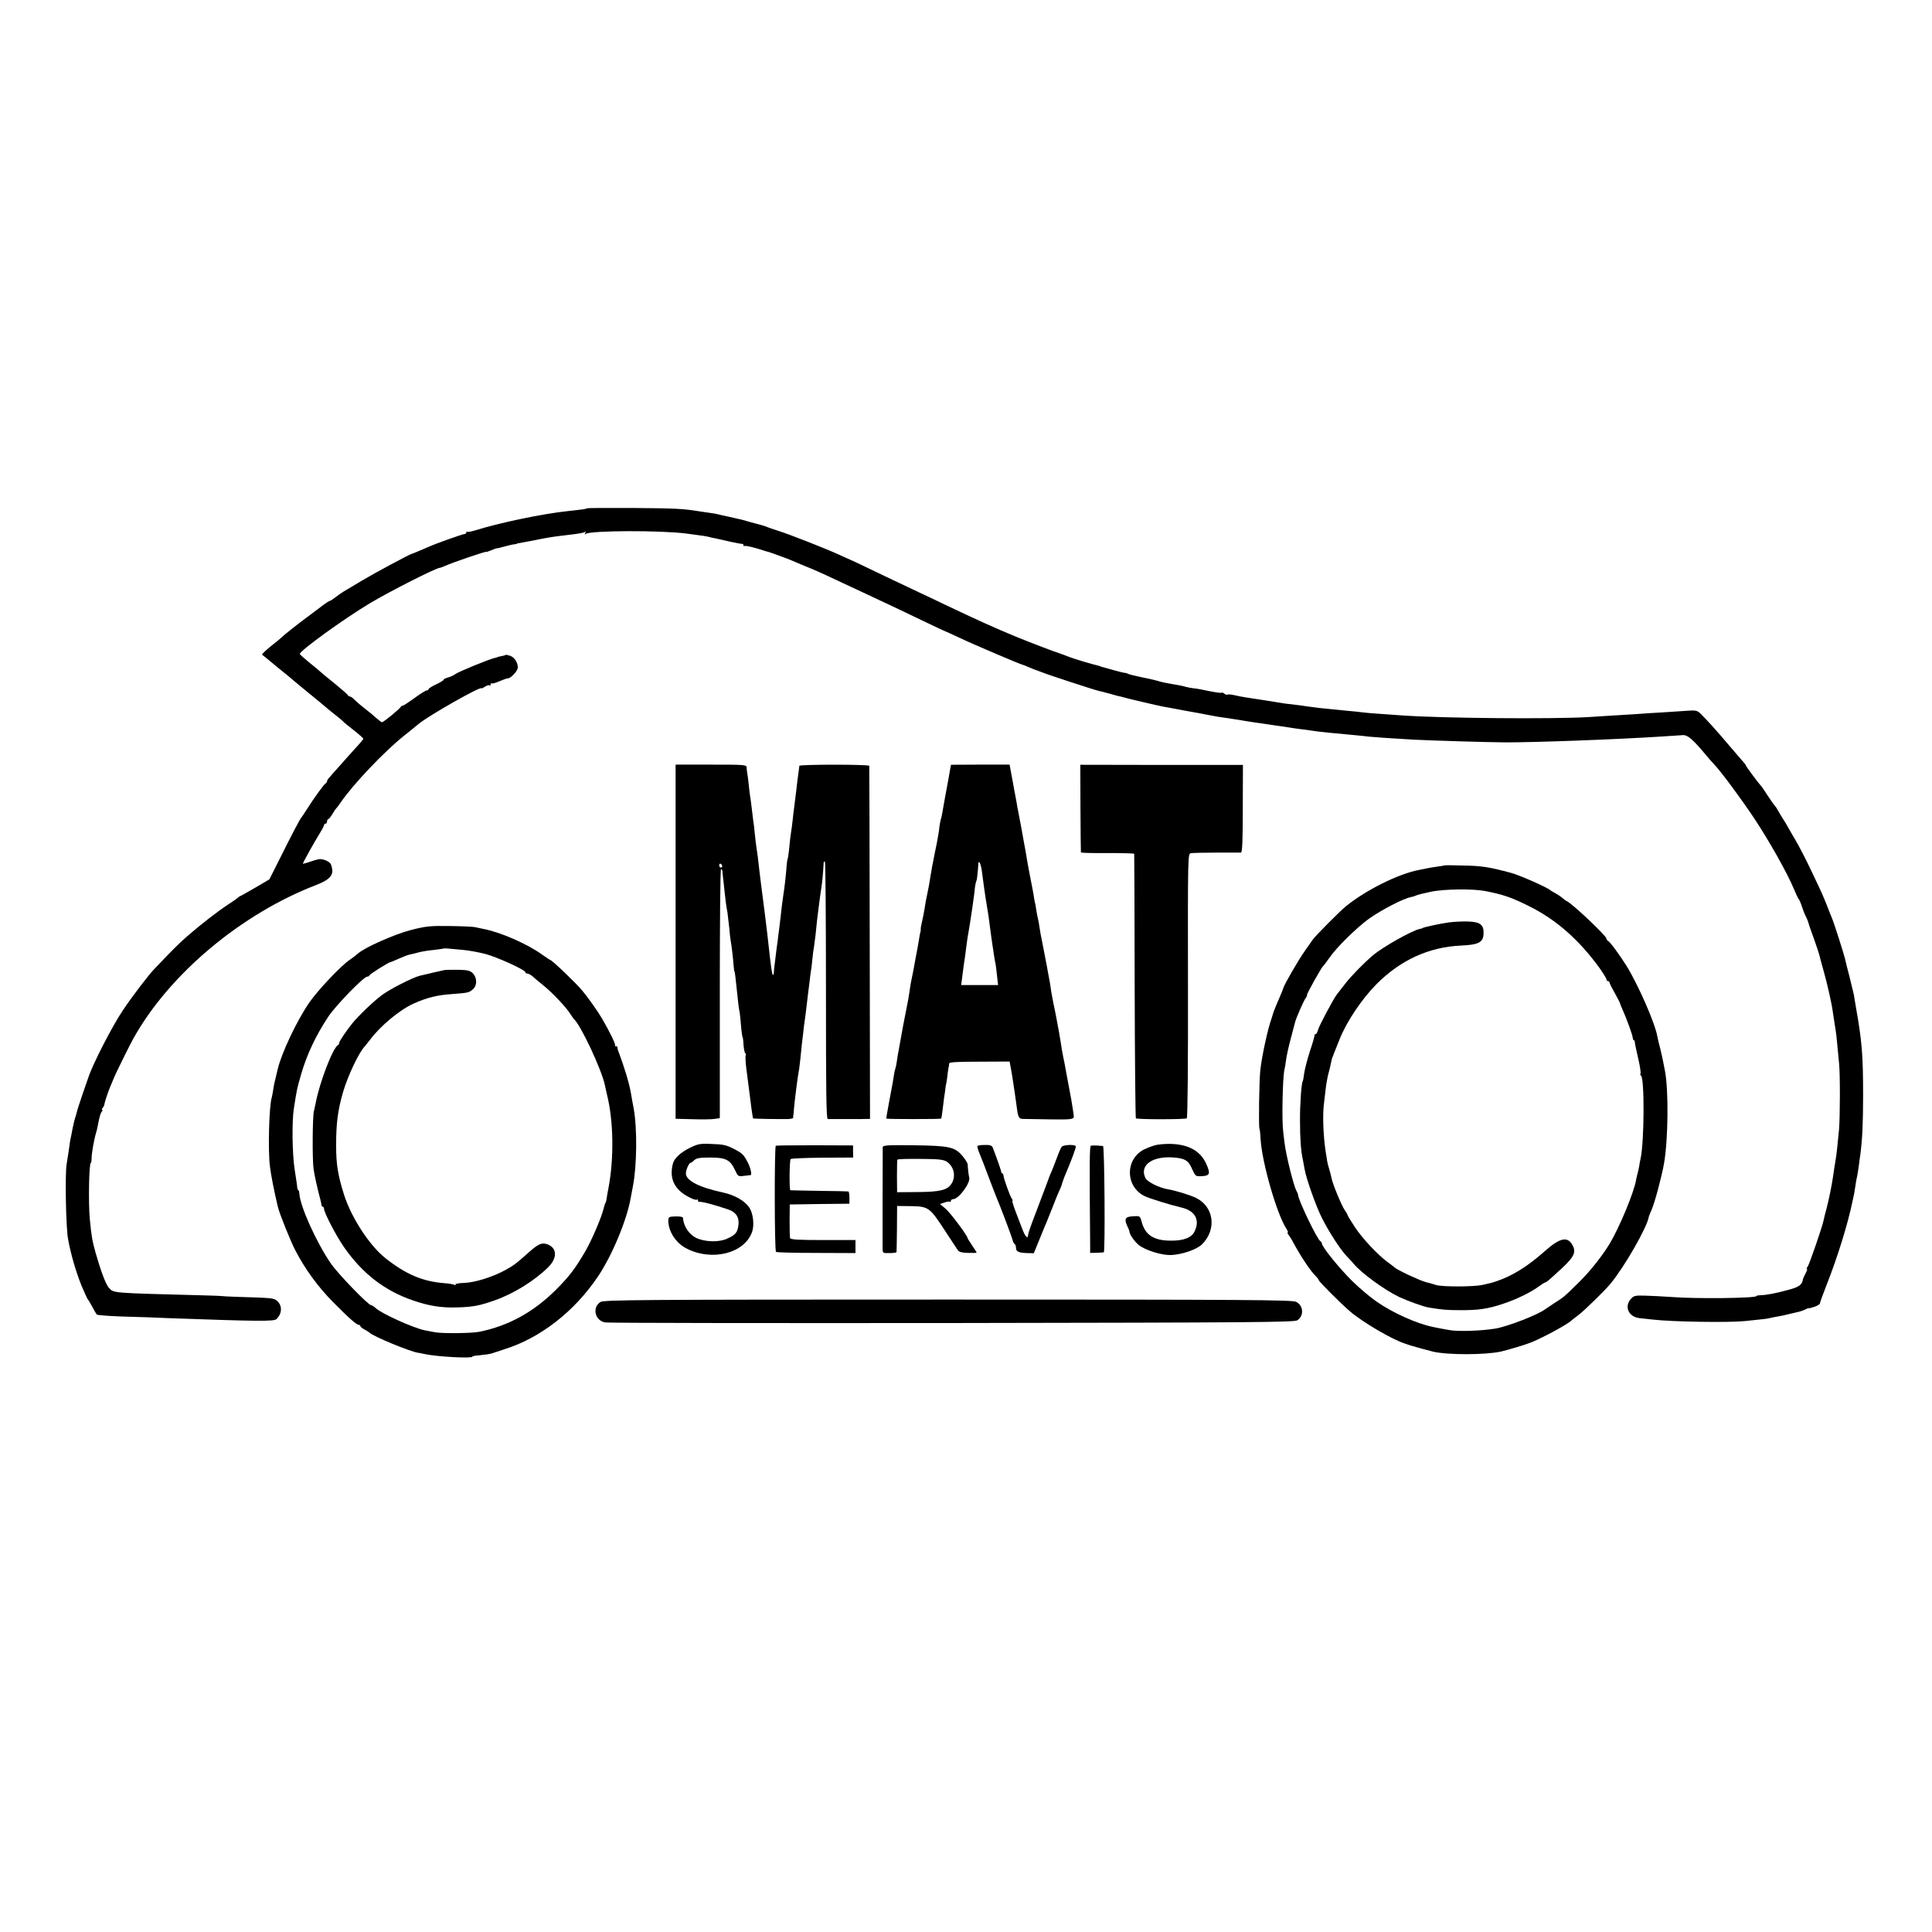
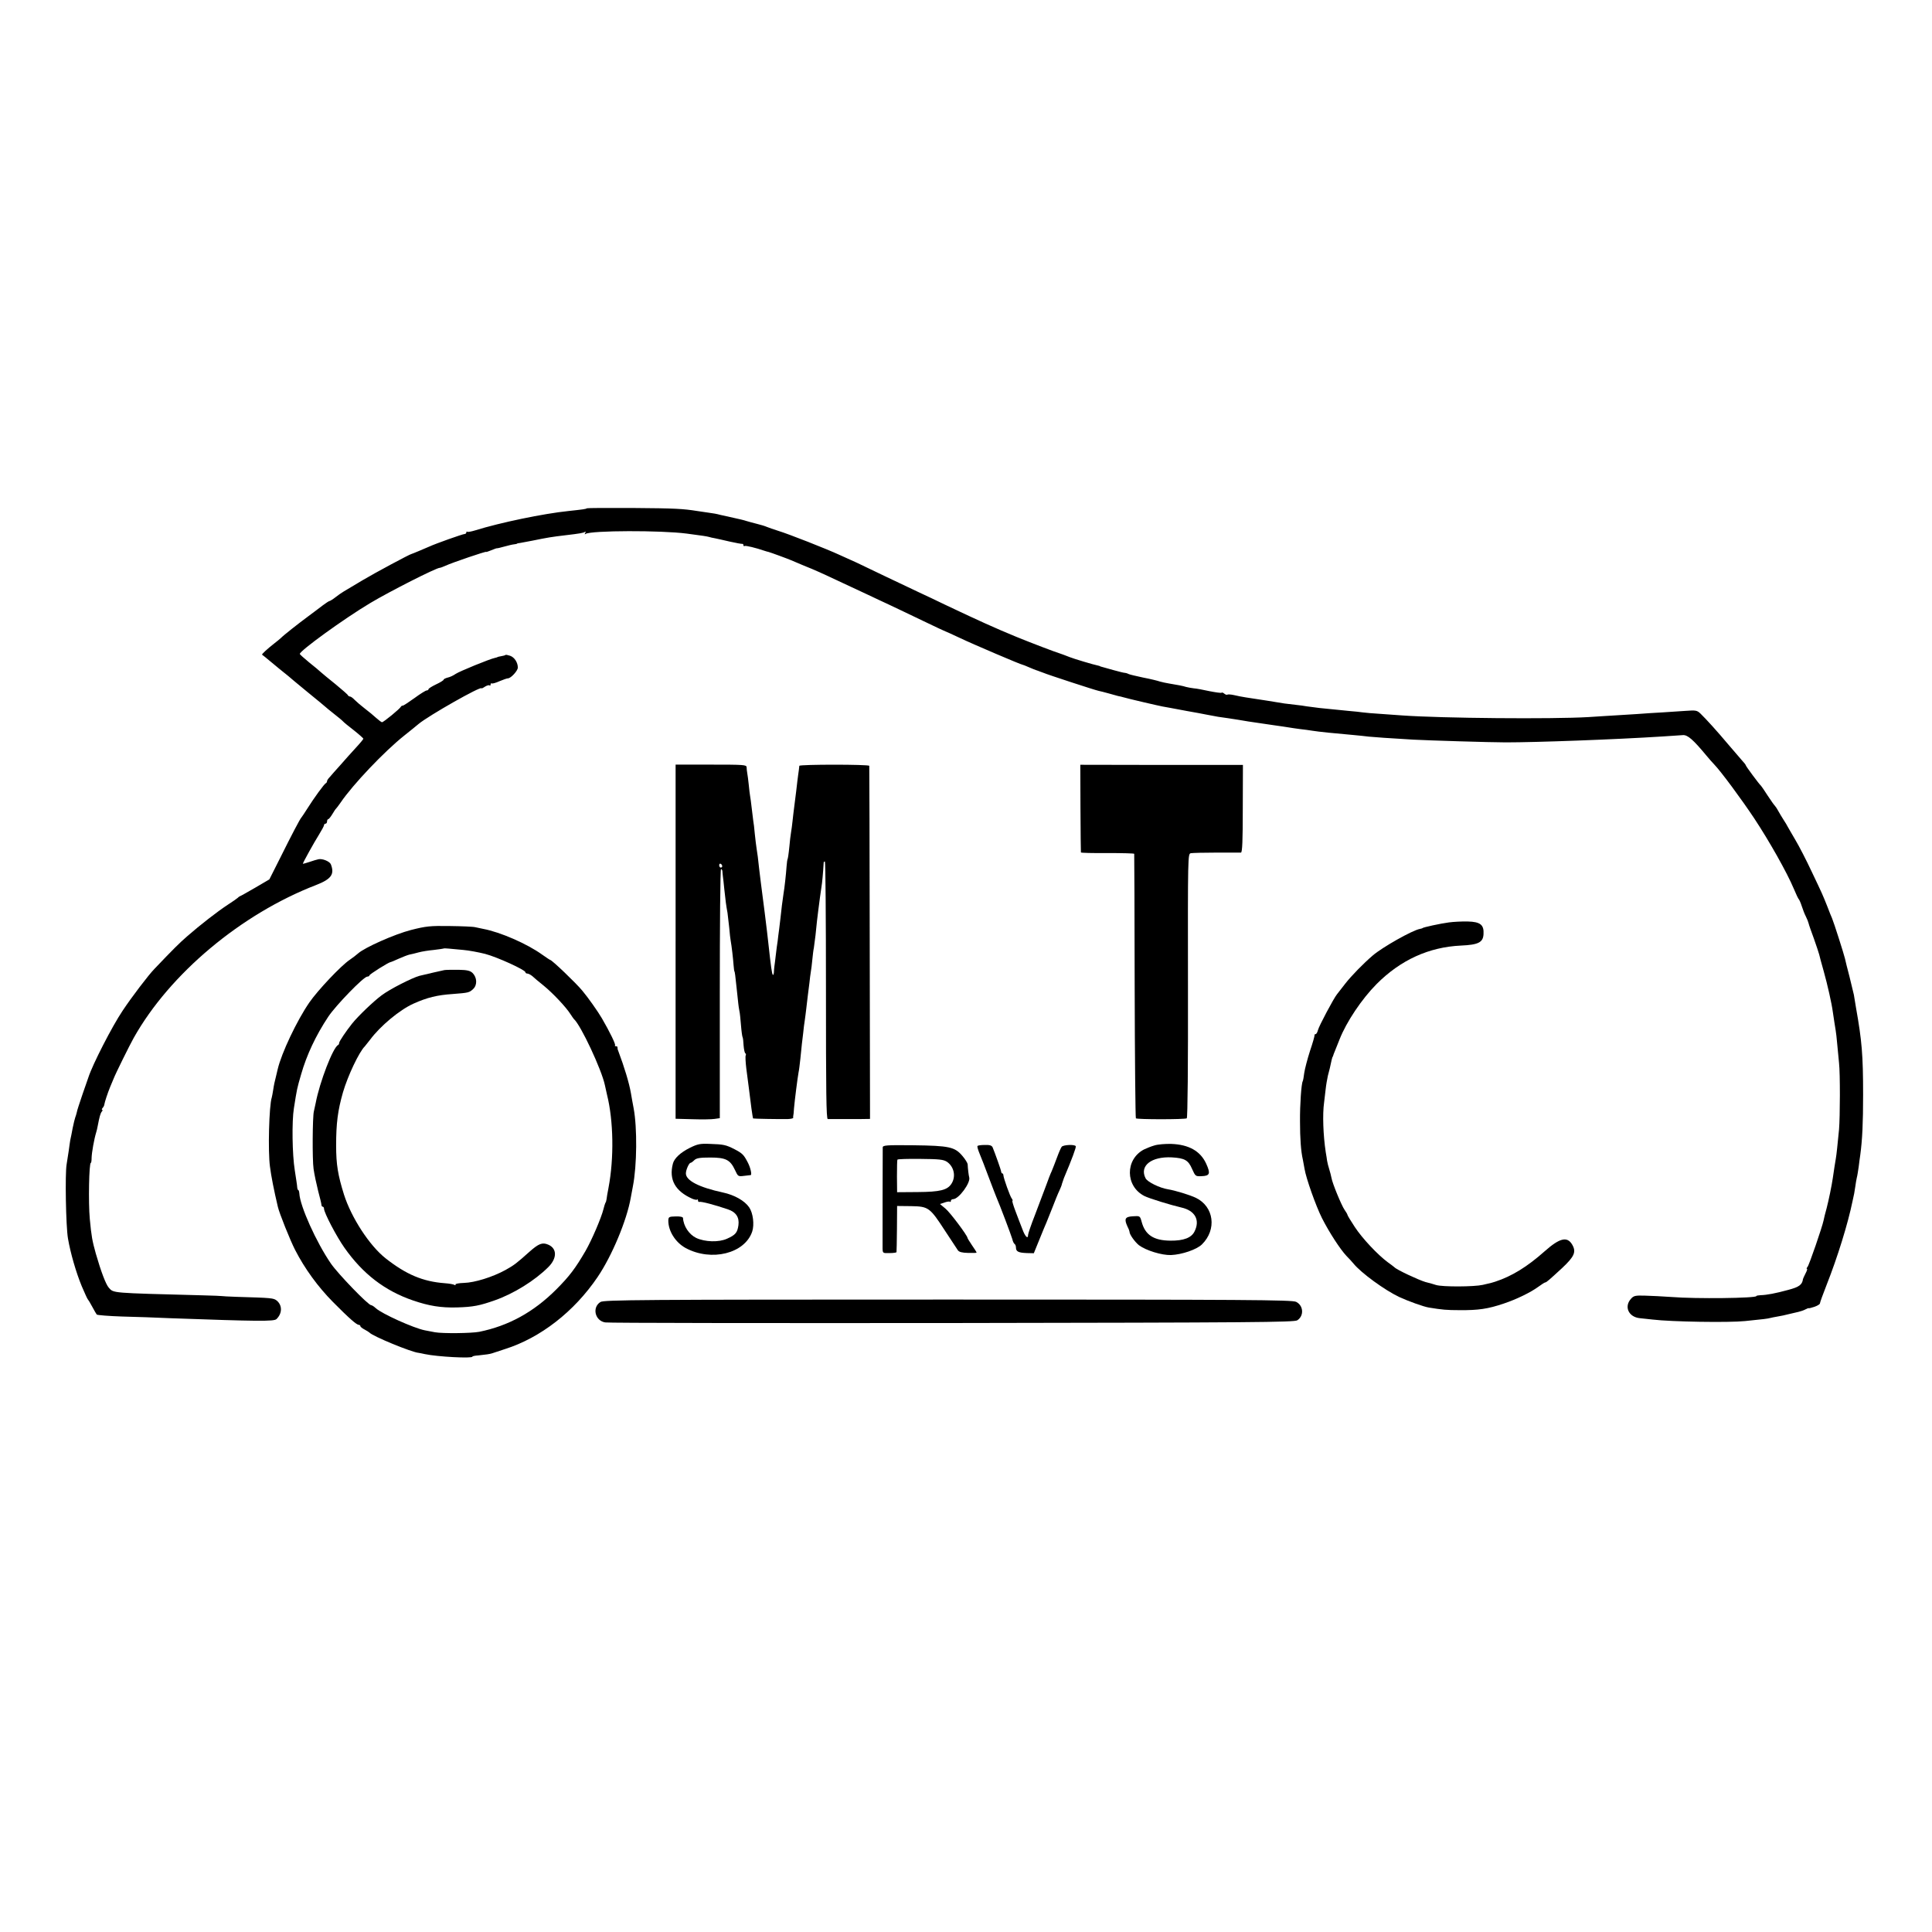
<svg xmlns="http://www.w3.org/2000/svg" version="1.0" width="1276pt" height="1276pt" viewBox="0 0 1276 1276" preserveAspectRatio="xMidYMid meet">
  <g transform="translate(0,1276) scale(0.1,-0.1)" fill="#000000" stroke="none">
    <path d="M3876 9403 c-4 -5 -28 -8 -121 -18 -166 -17 -454 -77 -617 -128 -26 -8 -49 -12 -52 -9 -4 3 -6 1 -6 -5 0 -5 -6 -10 -12 -10 -12 0 -190 -63 -233 -83 -32 -14 -115 -49 -118 -49 -8 0 -240 -124 -322 -173 -140 -83 -136 -80 -176 -110 -20 -16 -40 -28 -44 -28 -3 0 -23 -13 -43 -28 -20 -16 -64 -48 -97 -73 -65 -48 -163 -125 -180 -143 -6 -6 -26 -22 -44 -36 -46 -36 -84 -71 -80 -74 2 -1 31 -24 64 -52 32 -27 68 -56 78 -64 11 -8 24 -20 31 -25 6 -6 63 -53 126 -105 63 -51 117 -96 120 -99 3 -3 28 -24 55 -45 28 -22 55 -44 60 -50 6 -7 38 -33 73 -60 34 -27 62 -52 62 -55 0 -3 -23 -31 -51 -61 -28 -30 -74 -82 -102 -114 -29 -32 -60 -67 -69 -78 -10 -10 -18 -22 -18 -27 0 -5 -3 -11 -7 -13 -11 -4 -81 -101 -123 -168 -19 -30 -37 -57 -40 -60 -8 -8 -62 -110 -140 -267 l-71 -141 -92 -54 c-50 -29 -96 -55 -102 -57 -5 -2 -12 -7 -15 -11 -3 -3 -32 -24 -65 -45 -70 -46 -182 -133 -268 -208 -52 -45 -96 -89 -217 -216 -39 -40 -151 -187 -210 -276 -70 -104 -199 -356 -226 -440 -2 -5 -19 -56 -39 -112 -19 -56 -37 -110 -38 -120 -2 -10 -7 -25 -10 -33 -3 -8 -11 -40 -17 -70 -5 -30 -13 -66 -16 -80 -2 -14 -7 -45 -10 -70 -4 -25 -10 -65 -14 -90 -11 -61 -5 -410 9 -490 16 -94 53 -223 91 -315 19 -44 36 -82 39 -85 3 -3 17 -25 30 -50 13 -25 27 -48 30 -52 4 -4 78 -10 166 -13 88 -2 230 -7 315 -11 585 -21 690 -22 706 -6 39 38 39 91 2 122 -22 17 -30 18 -268 25 -52 2 -95 4 -95 5 0 1 -58 3 -130 5 -611 16 -583 14 -617 51 -19 22 -51 106 -85 224 -24 86 -29 114 -40 230 -10 108 -5 370 7 370 3 0 5 15 5 33 1 36 17 125 30 167 3 10 8 29 10 42 12 63 18 84 27 96 6 6 7 12 3 12 -4 0 -3 6 3 13 6 6 11 17 11 22 2 15 22 76 38 115 8 19 18 44 23 55 11 30 107 224 133 270 238 424 710 819 1205 1010 100 39 123 71 97 137 -8 19 -56 39 -82 33 -10 -2 -37 -10 -60 -18 -24 -8 -43 -13 -43 -12 0 7 76 144 107 193 18 29 33 57 33 62 0 6 5 10 10 10 6 0 10 7 10 15 0 8 4 15 8 15 4 0 16 15 27 33 10 17 21 34 25 37 3 3 17 21 30 40 81 119 288 337 420 442 41 33 84 67 95 77 68 56 415 253 415 235 0 -2 10 2 23 11 13 8 27 12 30 8 4 -3 7 -1 7 6 0 7 4 10 8 7 4 -2 27 4 51 15 24 10 49 19 56 19 19 0 65 50 65 71 0 33 -22 68 -51 78 -15 5 -29 8 -31 5 -2 -2 -15 -6 -29 -8 -13 -2 -24 -5 -24 -6 0 -1 -7 -3 -16 -5 -32 -6 -235 -89 -260 -106 -14 -10 -37 -21 -52 -24 -15 -4 -27 -10 -27 -14 0 -4 -22 -18 -50 -31 -27 -13 -50 -27 -50 -32 0 -4 -5 -8 -12 -8 -6 0 -42 -22 -80 -50 -38 -27 -72 -50 -77 -50 -5 0 -11 -3 -13 -7 -5 -13 -115 -103 -125 -103 -4 0 -21 13 -38 28 -16 15 -50 43 -75 62 -25 19 -55 45 -67 57 -12 13 -26 23 -32 23 -5 0 -11 4 -13 8 -1 5 -39 37 -82 73 -44 35 -87 71 -96 79 -8 8 -44 38 -78 65 -34 28 -62 53 -62 56 0 21 291 232 465 336 127 76 436 233 460 233 4 0 21 6 38 14 46 21 267 96 267 91 0 -2 16 3 35 11 19 8 36 14 37 13 2 -1 23 4 48 11 25 7 54 14 65 15 11 1 20 3 20 5 0 1 9 3 20 4 11 2 47 9 80 15 103 21 127 25 220 36 93 11 117 15 128 22 6 4 7 1 2 -7 -5 -9 -4 -11 3 -6 37 23 498 24 667 2 107 -14 132 -18 147 -22 9 -3 27 -7 40 -9 13 -3 57 -12 98 -22 41 -9 78 -16 83 -15 4 1 7 -3 7 -9 0 -5 4 -8 8 -5 7 4 74 -12 132 -32 8 -3 20 -6 25 -7 15 -4 127 -45 150 -55 11 -5 49 -21 85 -36 71 -28 119 -50 255 -114 50 -23 124 -58 165 -77 41 -20 107 -50 145 -68 39 -18 136 -65 218 -104 81 -39 149 -71 151 -71 2 0 46 -20 97 -44 88 -42 403 -176 412 -176 3 0 22 -8 43 -17 22 -9 42 -18 47 -19 4 -1 9 -3 12 -4 3 -1 8 -3 13 -5 4 -1 14 -5 22 -8 24 -11 348 -117 367 -120 10 -2 38 -9 63 -16 25 -7 54 -15 65 -18 11 -2 25 -5 30 -7 38 -11 231 -56 263 -62 12 -2 34 -6 50 -9 15 -3 65 -12 112 -21 47 -8 105 -19 130 -24 25 -5 59 -11 75 -14 17 -2 48 -7 70 -10 39 -6 91 -14 130 -21 24 -4 74 -11 170 -25 39 -5 81 -12 95 -14 14 -3 48 -7 75 -11 28 -3 64 -8 82 -11 44 -7 140 -17 268 -28 39 -4 86 -8 105 -11 30 -3 137 -11 295 -20 92 -5 508 -18 610 -18 203 0 723 19 1035 39 58 4 119 8 135 9 31 2 67 -29 155 -135 19 -23 42 -49 51 -58 44 -45 182 -232 265 -357 100 -151 217 -359 261 -464 15 -36 30 -68 34 -71 3 -3 12 -23 19 -45 7 -22 19 -53 27 -68 8 -16 16 -36 18 -45 2 -10 18 -55 35 -101 16 -46 32 -93 35 -105 2 -11 16 -61 30 -111 25 -89 53 -214 60 -268 7 -46 15 -101 19 -123 2 -11 7 -51 10 -89 4 -39 9 -95 12 -125 8 -71 7 -356 0 -440 -10 -101 -16 -163 -21 -191 -5 -25 -12 -77 -20 -129 -7 -49 -27 -146 -41 -200 -9 -30 -17 -66 -20 -80 -9 -44 -95 -294 -106 -307 -6 -7 -8 -13 -4 -13 4 0 0 -13 -9 -30 -8 -16 -16 -33 -17 -37 -5 -38 -25 -53 -97 -72 -84 -23 -142 -34 -183 -35 -16 -1 -28 -3 -28 -6 0 -14 -400 -19 -560 -6 -58 4 -137 8 -177 9 -64 2 -74 -1 -92 -22 -46 -52 -14 -120 60 -127 24 -3 62 -7 84 -9 123 -15 505 -21 610 -10 121 12 151 16 165 20 8 2 31 7 50 10 19 3 53 10 75 16 22 5 51 12 64 15 13 3 34 10 45 16 12 6 21 10 21 8 0 -2 17 2 38 9 20 7 37 17 37 23 0 6 20 61 44 122 72 182 141 405 171 552 3 16 8 39 11 51 2 13 6 35 8 50 2 16 6 39 9 53 4 14 9 48 13 75 3 28 8 61 10 75 14 103 19 214 19 400 0 262 -8 356 -47 575 -5 33 -12 71 -14 85 -3 14 -16 68 -29 120 -14 52 -27 106 -30 120 -7 30 -73 237 -85 265 -5 11 -19 45 -30 75 -33 83 -34 85 -104 232 -35 75 -84 170 -108 210 -24 40 -46 80 -51 88 -4 8 -16 29 -27 45 -11 17 -27 44 -36 60 -9 17 -20 32 -23 35 -4 3 -24 32 -46 65 -21 33 -41 62 -44 65 -12 10 -101 130 -101 136 0 3 -11 17 -25 32 -13 15 -54 63 -92 107 -73 87 -144 165 -182 202 -23 22 -31 23 -100 18 -42 -3 -110 -7 -151 -10 -41 -2 -118 -7 -170 -11 -52 -3 -117 -7 -145 -9 -27 -2 -106 -6 -175 -11 -239 -14 -963 -8 -1230 11 -25 2 -88 6 -140 10 -52 3 -106 8 -120 10 -14 2 -56 7 -95 10 -38 4 -83 8 -100 10 -16 2 -57 6 -90 9 -33 4 -71 9 -85 11 -14 3 -46 7 -73 10 -26 3 -60 7 -75 9 -28 5 -191 31 -254 40 -21 3 -56 10 -77 15 -22 5 -42 6 -45 3 -3 -2 -12 0 -19 6 -8 7 -16 10 -19 7 -3 -3 -38 2 -79 10 -41 9 -88 18 -105 19 -16 2 -39 6 -50 9 -21 7 -59 14 -114 23 -19 3 -46 9 -60 13 -14 5 -63 17 -110 26 -47 10 -89 20 -95 23 -5 3 -16 7 -25 8 -8 0 -42 9 -75 18 -33 9 -67 19 -75 21 -8 2 -15 4 -15 5 0 1 -7 3 -16 5 -23 4 -160 45 -184 55 -27 11 -58 22 -70 26 -27 8 -182 67 -280 107 -139 57 -254 109 -475 214 -52 25 -131 63 -175 83 -44 21 -141 67 -215 102 -74 36 -161 77 -192 92 -32 14 -83 37 -113 51 -79 37 -341 140 -405 159 -30 10 -64 21 -75 26 -11 5 -40 14 -65 20 -25 6 -56 15 -70 19 -14 5 -52 14 -85 21 -33 7 -73 16 -90 20 -16 5 -50 11 -75 14 -25 4 -58 8 -75 11 -94 15 -147 18 -423 20 -166 1 -304 0 -306 -2z" />
    <path d="M4462 6541 l0 -1170 112 -3 c61 -2 126 -1 145 2 l35 5 0 823 c0 452 3 822 8 822 4 0 8 -6 9 -12 0 -7 2 -22 3 -33 2 -11 6 -51 10 -90 7 -69 12 -106 21 -155 2 -14 7 -56 11 -95 3 -38 8 -79 10 -89 6 -32 16 -118 19 -161 2 -22 4 -40 5 -40 3 0 7 -31 15 -110 12 -113 12 -117 18 -150 4 -16 8 -61 11 -98 3 -38 8 -72 10 -76 3 -4 6 -29 7 -55 2 -26 7 -49 11 -52 5 -3 6 -10 3 -15 -3 -5 -1 -44 4 -86 6 -43 13 -98 16 -123 12 -102 26 -204 29 -207 2 -2 168 -5 229 -4 20 1 36 4 36 9 -1 4 -1 9 0 12 1 3 4 25 5 50 5 56 23 198 30 237 3 12 8 53 12 90 4 37 8 82 10 98 2 17 6 50 9 75 2 25 7 61 10 80 3 19 7 54 10 78 3 23 7 61 10 85 3 23 8 62 11 87 2 25 7 57 9 71 3 14 7 51 10 81 3 30 7 65 10 77 2 12 7 50 11 84 9 90 11 107 18 162 4 28 9 66 11 85 3 19 7 51 10 70 5 28 11 95 15 163 0 4 3 7 8 7 4 0 7 -382 7 -850 0 -675 2 -850 12 -851 7 0 42 0 78 0 36 0 95 0 133 0 l68 1 -2 1163 c-1 639 -2 1165 -3 1169 -1 10 -461 10 -462 0 0 -4 -2 -16 -3 -27 -2 -11 -6 -45 -10 -75 -3 -30 -11 -93 -17 -140 -6 -47 -13 -103 -15 -125 -2 -22 -7 -56 -10 -75 -3 -19 -8 -57 -10 -85 -6 -60 -11 -90 -13 -90 -1 0 -4 -20 -6 -45 -4 -57 -14 -147 -20 -180 -2 -14 -7 -50 -11 -80 -3 -30 -7 -66 -9 -80 -2 -14 -6 -47 -9 -75 -4 -27 -8 -63 -10 -80 -3 -16 -8 -57 -12 -90 -4 -33 -8 -69 -10 -80 -1 -11 -3 -29 -3 -39 -1 -11 -4 -17 -7 -14 -6 7 -12 48 -30 213 -4 44 -43 355 -49 395 -2 14 -7 54 -11 90 -8 78 -11 96 -17 135 -3 17 -8 61 -12 98 -3 37 -8 76 -10 85 -1 9 -6 46 -10 82 -4 36 -9 73 -11 83 -2 10 -6 44 -9 75 -3 31 -8 66 -10 77 -2 11 -4 28 -4 38 -1 16 -19 17 -235 17 l-234 0 0 -1169z m308 498 c0 -5 -4 -9 -10 -9 -5 0 -10 7 -10 16 0 8 5 12 10 9 6 -3 10 -10 10 -16z" />
-     <path d="M6274 7672 c-4 -20 -8 -46 -10 -57 -23 -123 -34 -186 -39 -215 -3 -19 -8 -44 -12 -54 -3 -11 -7 -34 -9 -50 -1 -17 -9 -65 -17 -106 -9 -41 -19 -93 -23 -115 -4 -22 -8 -42 -9 -45 0 -3 -4 -27 -9 -53 -8 -54 -13 -79 -21 -117 -8 -36 -13 -63 -19 -104 -3 -19 -10 -56 -16 -81 -6 -25 -10 -48 -9 -52 1 -5 0 -10 -1 -13 -2 -6 -5 -20 -19 -105 -6 -33 -13 -71 -16 -85 -3 -14 -7 -38 -10 -55 -3 -16 -8 -43 -12 -60 -7 -34 -9 -43 -17 -100 -3 -22 -10 -62 -16 -90 -17 -84 -33 -169 -46 -244 -3 -18 -8 -43 -10 -55 -3 -11 -7 -39 -10 -61 -3 -22 -8 -47 -11 -55 -3 -8 -7 -24 -8 -35 -3 -23 -9 -59 -35 -195 -10 -52 -17 -96 -16 -98 5 -4 357 -4 362 0 2 3 6 27 9 54 3 27 8 67 11 89 4 22 8 51 9 65 2 14 4 25 5 25 0 0 3 18 6 40 2 22 6 49 8 60 3 11 5 25 5 32 1 8 56 11 200 11 l199 1 7 -37 c4 -20 8 -46 10 -57 10 -63 25 -166 30 -205 9 -71 14 -80 43 -80 15 0 96 -2 180 -3 140 -2 156 0 154 23 -1 11 -13 87 -17 110 -3 14 -9 50 -15 80 -6 30 -12 66 -15 80 -3 14 -7 39 -10 55 -3 17 -8 44 -12 60 -3 17 -8 41 -10 55 -2 14 -6 36 -8 50 -8 53 -38 213 -49 260 -3 14 -8 43 -12 65 -3 22 -7 49 -9 60 -2 11 -12 67 -23 125 -11 58 -24 123 -28 145 -4 22 -9 47 -11 55 -1 8 -5 30 -8 49 -2 18 -7 41 -9 50 -3 9 -7 34 -11 56 -3 22 -7 47 -10 55 -2 8 -6 32 -9 53 -4 21 -13 71 -21 110 -8 40 -17 88 -20 107 -9 53 -17 103 -22 125 -2 11 -10 56 -18 100 -8 44 -17 91 -20 105 -3 14 -8 39 -10 55 -3 17 -7 41 -10 55 -3 14 -8 40 -11 59 -3 18 -8 43 -10 55 -2 11 -7 36 -10 53 l-6 33 -194 0 -193 -1 -7 -37z m211 -667 c6 -49 23 -171 30 -210 1 -11 6 -36 9 -55 3 -19 8 -51 10 -70 11 -82 18 -137 22 -160 2 -14 7 -41 9 -60 3 -19 7 -44 10 -55 2 -11 7 -47 10 -81 l7 -60 -122 0 -122 0 6 45 c3 26 8 64 11 86 7 43 11 73 20 145 3 25 8 56 11 70 11 60 42 271 42 290 1 15 9 55 12 55 2 0 10 76 11 104 1 38 17 10 24 -44z" />
    <path d="M7136 7422 c1 -158 2 -289 3 -292 0 -3 80 -5 176 -4 96 0 176 -2 176 -5 1 -3 2 -396 3 -873 1 -477 5 -870 8 -874 8 -8 323 -8 336 0 6 3 9 353 8 876 -1 863 -1 871 19 875 11 2 88 4 170 4 83 0 155 0 161 0 9 1 12 81 12 290 l1 289 -537 0 -537 1 1 -287z" />
-     <path d="M9537 7044 c-1 -1 -22 -5 -47 -8 -25 -3 -56 -9 -70 -12 -14 -3 -36 -7 -50 -10 -135 -26 -346 -131 -479 -238 -38 -30 -204 -197 -221 -222 -8 -12 -34 -48 -56 -80 -40 -57 -133 -218 -138 -239 -3 -11 -17 -45 -47 -114 -11 -27 -22 -55 -23 -62 -2 -8 -6 -21 -9 -29 -22 -58 -63 -244 -73 -336 -8 -69 -12 -375 -6 -388 3 -4 6 -38 8 -74 10 -154 107 -491 170 -587 9 -14 13 -25 9 -25 -4 0 -2 -7 5 -15 6 -8 20 -29 29 -47 50 -93 117 -194 149 -224 12 -12 22 -25 22 -29 0 -8 141 -150 205 -205 82 -71 279 -187 365 -214 14 -5 30 -10 35 -12 14 -5 126 -35 150 -41 100 -23 347 -22 450 1 50 12 164 46 200 61 85 35 244 122 265 145 3 3 23 18 44 34 41 31 175 162 213 208 95 116 242 373 253 443 0 3 9 24 19 47 21 49 65 214 81 303 28 160 31 487 6 614 -3 14 -8 40 -11 56 -3 17 -12 57 -20 90 -9 33 -17 69 -19 80 -15 87 -125 338 -203 465 -47 75 -111 162 -125 168 -5 2 -8 8 -8 13 0 18 -231 236 -263 248 -6 2 -19 12 -29 21 -10 9 -31 23 -46 31 -15 8 -29 16 -32 19 -16 17 -206 101 -260 115 -149 40 -196 47 -328 49 -61 2 -113 2 -115 0z m273 -169 c121 -24 172 -42 285 -98 181 -89 334 -223 471 -413 24 -34 44 -67 44 -73 0 -6 5 -11 10 -11 6 0 10 -4 10 -9 0 -5 16 -37 35 -70 19 -34 35 -65 35 -69 1 -4 7 -20 15 -37 29 -65 66 -168 68 -186 1 -10 4 -19 7 -19 4 0 7 -6 7 -12 0 -7 10 -55 22 -106 12 -51 19 -97 16 -102 -3 -5 -2 -11 3 -14 24 -15 22 -439 -3 -550 -3 -12 -7 -33 -9 -49 -3 -15 -7 -35 -10 -45 -3 -9 -7 -29 -10 -43 -14 -85 -111 -318 -178 -428 -49 -80 -129 -181 -201 -251 -95 -94 -100 -98 -162 -137 -27 -18 -54 -36 -60 -40 -44 -35 -249 -115 -330 -128 -93 -15 -240 -20 -300 -10 -30 5 -89 16 -111 21 -107 22 -264 92 -373 168 -41 28 -113 89 -161 136 -84 83 -200 226 -200 248 0 5 -4 12 -9 14 -20 8 -150 279 -148 308 0 3 -5 14 -11 26 -19 35 -68 233 -78 314 -3 25 -7 59 -9 75 -10 74 -4 357 8 410 3 11 8 41 11 66 3 25 17 88 31 140 14 52 27 101 29 110 7 27 58 144 70 158 6 8 10 17 8 20 -2 7 96 183 107 191 4 3 22 27 41 54 45 67 182 201 261 258 85 60 226 133 277 143 12 2 27 7 33 10 5 4 49 15 97 25 88 19 280 21 362 5z" />
    <path d="M9570 6668 c-54 -7 -175 -33 -175 -38 0 -1 -8 -3 -17 -5 -50 -9 -248 -121 -311 -175 -62 -53 -141 -134 -181 -185 -26 -33 -51 -65 -56 -72 -22 -27 -119 -210 -125 -235 -4 -16 -11 -28 -16 -28 -5 0 -8 -3 -7 -7 1 -5 -12 -51 -30 -104 -17 -53 -34 -118 -38 -145 -3 -27 -8 -52 -10 -55 -9 -15 -19 -154 -18 -264 0 -114 6 -199 19 -255 3 -14 8 -41 11 -60 10 -62 74 -243 115 -325 47 -93 121 -207 162 -250 16 -16 37 -39 46 -50 50 -62 207 -176 302 -221 58 -27 163 -65 197 -70 86 -14 116 -17 202 -17 124 -1 187 8 293 44 81 27 176 73 225 109 23 17 44 30 47 30 8 0 23 13 112 95 82 77 95 107 66 156 -33 55 -83 42 -181 -45 -116 -103 -217 -165 -327 -201 -25 -8 -14 -5 -82 -21 -57 -13 -264 -14 -308 -1 -11 4 -43 13 -71 20 -44 13 -190 81 -204 97 -3 3 -23 18 -45 34 -65 48 -168 157 -217 232 -25 38 -47 74 -48 79 -1 6 -10 21 -20 35 -20 29 -80 174 -86 210 -3 14 -9 40 -15 58 -6 18 -12 43 -14 55 -2 12 -5 38 -9 57 -17 112 -22 251 -11 328 2 19 7 57 10 85 3 29 10 70 15 92 10 36 16 62 25 105 2 8 4 16 5 18 2 1 3 5 5 10 1 4 5 16 10 27 4 11 19 47 32 80 46 117 147 267 244 365 159 160 346 245 558 255 115 5 146 21 149 75 4 62 -21 82 -104 84 -38 1 -94 -2 -124 -6z" />
    <path d="M2715 6618 c-109 -28 -307 -116 -350 -155 -11 -10 -36 -29 -55 -42 -57 -38 -211 -201 -267 -282 -82 -119 -184 -334 -209 -441 -2 -10 -6 -27 -9 -38 -11 -43 -16 -66 -21 -100 -3 -19 -7 -41 -9 -48 -18 -53 -26 -357 -12 -457 8 -63 26 -155 52 -265 9 -41 82 -223 114 -285 64 -125 152 -245 250 -344 107 -108 156 -151 171 -151 5 0 10 -4 10 -8 0 -5 12 -15 28 -23 15 -8 29 -17 32 -20 21 -24 278 -130 325 -134 6 -1 24 -4 40 -8 84 -18 315 -30 315 -17 0 3 17 7 38 8 57 6 76 9 92 14 8 3 47 16 85 28 234 74 457 247 612 476 95 140 193 375 219 524 3 14 9 48 14 75 27 137 29 387 5 515 -8 41 -12 66 -18 100 -12 69 -43 171 -84 280 -4 8 -5 18 -5 23 1 4 -3 7 -10 7 -6 0 -9 3 -6 6 6 5 -34 88 -87 179 -25 43 -91 137 -129 182 -40 49 -201 203 -212 203 -2 0 -26 16 -53 35 -100 72 -277 149 -389 170 -15 3 -38 8 -52 11 -14 4 -90 7 -170 8 -130 2 -156 -1 -255 -26z m345 -132 c36 -3 100 -15 144 -26 80 -21 266 -106 266 -121 0 -5 6 -9 13 -9 7 0 22 -8 33 -17 10 -10 44 -38 75 -63 59 -48 147 -141 176 -187 10 -15 20 -30 23 -33 46 -40 184 -336 205 -437 2 -10 8 -38 14 -63 43 -172 47 -419 10 -614 -7 -34 -12 -68 -13 -76 -1 -9 -4 -20 -8 -25 -3 -6 -8 -23 -12 -39 -14 -58 -78 -207 -119 -278 -67 -115 -106 -167 -194 -255 -149 -149 -315 -240 -508 -279 -53 -10 -241 -12 -292 -3 -26 5 -57 11 -68 13 -74 15 -283 109 -323 146 -12 11 -26 20 -31 20 -19 0 -218 206 -265 274 -97 141 -205 381 -209 464 -1 12 -4 22 -7 22 -3 0 -6 8 -7 18 0 9 -8 60 -16 112 -17 105 -20 324 -6 410 21 133 20 128 48 225 36 126 96 255 179 380 50 75 234 265 258 265 8 0 14 4 14 8 0 7 125 86 140 88 3 0 27 10 53 22 27 12 58 24 70 27 12 2 40 9 62 15 22 6 67 13 100 16 33 4 61 8 63 9 2 2 18 2 35 0 18 -2 61 -6 97 -9z" />
    <path d="M2935 6353 c-15 -3 -121 -27 -165 -38 -48 -13 -196 -88 -250 -129 -54 -40 -155 -137 -195 -187 -39 -49 -85 -117 -85 -127 0 -6 -3 -12 -7 -14 -33 -14 -122 -245 -148 -383 -5 -22 -10 -47 -12 -55 -9 -34 -11 -320 -2 -380 5 -36 19 -101 30 -145 12 -44 22 -86 22 -92 0 -7 4 -13 9 -13 4 0 8 -6 8 -13 0 -26 82 -183 135 -258 121 -172 266 -284 453 -348 105 -36 185 -49 290 -46 107 3 151 12 250 47 125 44 264 130 354 220 58 58 58 123 -2 148 -38 16 -62 7 -124 -48 -87 -78 -101 -88 -158 -120 -86 -47 -203 -83 -273 -85 -35 -1 -60 -6 -57 -11 3 -5 0 -6 -7 -2 -6 4 -35 9 -64 11 -144 11 -254 57 -391 165 -106 84 -225 267 -274 420 -40 128 -52 198 -52 325 0 147 11 231 45 350 32 110 107 268 145 305 3 3 18 23 35 44 66 89 194 196 285 237 91 41 157 57 260 64 104 8 110 9 136 34 27 26 25 75 -5 105 -16 15 -35 20 -93 21 -40 0 -82 0 -93 -2z" />
    <path d="M4556 5179 c-62 -31 -103 -69 -112 -105 -27 -105 15 -181 128 -231 14 -6 29 -9 32 -6 3 4 6 1 6 -5 0 -7 3 -11 8 -10 14 4 100 -19 189 -49 54 -18 77 -53 70 -105 -7 -49 -19 -64 -75 -89 -54 -25 -146 -22 -204 5 -47 23 -84 78 -87 132 -1 7 -20 11 -48 10 -44 -1 -48 -3 -49 -26 -1 -70 47 -146 115 -183 170 -91 390 -36 439 109 15 46 6 122 -20 160 -30 44 -98 82 -173 98 -158 34 -245 79 -245 126 0 24 21 70 31 70 4 0 15 8 25 18 14 13 35 17 105 17 103 0 132 -15 164 -84 19 -41 20 -42 60 -37 22 3 41 5 43 5 9 2 -1 49 -19 83 -27 52 -35 60 -88 88 -57 29 -72 32 -161 35 -67 3 -83 -1 -134 -26z" />
    <path d="M7625 5195 c-22 -6 -53 -19 -70 -27 -125 -66 -123 -243 3 -307 31 -16 175 -60 244 -76 90 -20 125 -82 88 -157 -20 -43 -73 -63 -160 -62 -111 1 -167 38 -190 125 -11 39 -11 39 -58 36 -52 -3 -59 -17 -35 -69 8 -15 13 -30 13 -33 -1 -17 35 -67 62 -89 47 -35 151 -67 212 -65 72 3 169 36 204 70 100 98 80 250 -40 308 -40 19 -138 49 -183 56 -56 9 -136 48 -149 73 -42 82 38 145 174 138 84 -5 108 -18 133 -76 22 -49 23 -50 64 -48 54 2 59 17 29 83 -38 83 -115 126 -231 130 -38 1 -88 -3 -110 -10z" />
-     <path d="M5124 5193 c-10 -3 -9 -691 1 -701 3 -4 123 -7 266 -7 l259 -1 0 43 0 43 -214 0 c-162 0 -215 3 -218 13 -2 6 -3 59 -3 117 l1 105 197 3 197 2 0 40 c0 22 -3 41 -7 41 -5 1 -91 3 -193 4 -102 2 -187 3 -190 4 -8 2 -6 199 2 206 4 4 98 8 210 9 l203 1 -1 40 0 40 -251 1 c-137 0 -254 -1 -259 -3z" />
    <path d="M5830 5181 c-1 -29 -1 -635 -1 -667 1 -31 2 -31 46 -30 25 0 45 3 46 6 1 3 2 73 3 155 l1 150 92 -1 c115 -2 124 -8 224 -162 41 -62 79 -120 85 -129 8 -12 28 -17 68 -18 31 -1 56 0 56 2 0 3 -13 24 -30 48 -16 24 -30 46 -30 49 0 15 -116 170 -146 194 l-36 30 30 10 c17 6 33 8 36 5 3 -4 6 -1 6 5 0 7 7 12 15 12 37 0 118 110 106 145 -3 10 -9 56 -10 86 -1 8 -16 33 -35 55 -50 59 -86 67 -323 70 -183 2 -203 0 -203 -15z m424 -94 c47 -32 61 -97 30 -145 -27 -42 -75 -54 -223 -55 l-136 -1 -1 104 c0 58 1 108 3 111 1 4 70 6 151 5 124 -1 153 -4 176 -19z" />
    <path d="M6456 5191 c-3 -4 4 -27 14 -51 11 -25 37 -94 60 -155 23 -60 45 -119 50 -130 24 -55 100 -257 106 -279 3 -15 10 -29 15 -32 5 -3 9 -14 9 -24 0 -26 17 -34 72 -36 l46 -1 37 91 c20 50 41 100 46 111 4 11 22 56 40 100 17 44 37 94 46 112 8 17 16 37 17 45 2 7 8 24 13 38 53 125 82 204 78 210 -8 13 -83 9 -93 -4 -5 -6 -19 -38 -31 -71 -12 -33 -28 -73 -35 -90 -8 -16 -25 -61 -39 -100 -14 -38 -46 -123 -71 -188 -26 -66 -46 -125 -46 -133 0 -31 -20 -11 -38 39 -11 28 -32 82 -46 120 -14 37 -23 67 -19 67 3 0 1 6 -4 13 -12 14 -55 136 -56 155 0 6 -3 12 -7 12 -4 0 -7 6 -8 13 -1 11 -40 120 -56 159 -6 13 -19 17 -52 16 -24 0 -46 -3 -48 -7z" />
-     <path d="M7205 5193 c-9 -3 -10 -99 -5 -658 l0 -50 43 1 c23 1 44 2 47 3 10 2 5 701 -5 702 -37 4 -71 5 -80 2z" />
    <path d="M3966 4161 c-57 -35 -37 -124 31 -135 21 -4 1053 -5 2293 -4 1985 3 2258 5 2278 18 46 30 41 98 -8 122 -27 13 -321 15 -2299 15 -2036 0 -2272 -2 -2295 -16z" />
  </g>
</svg>